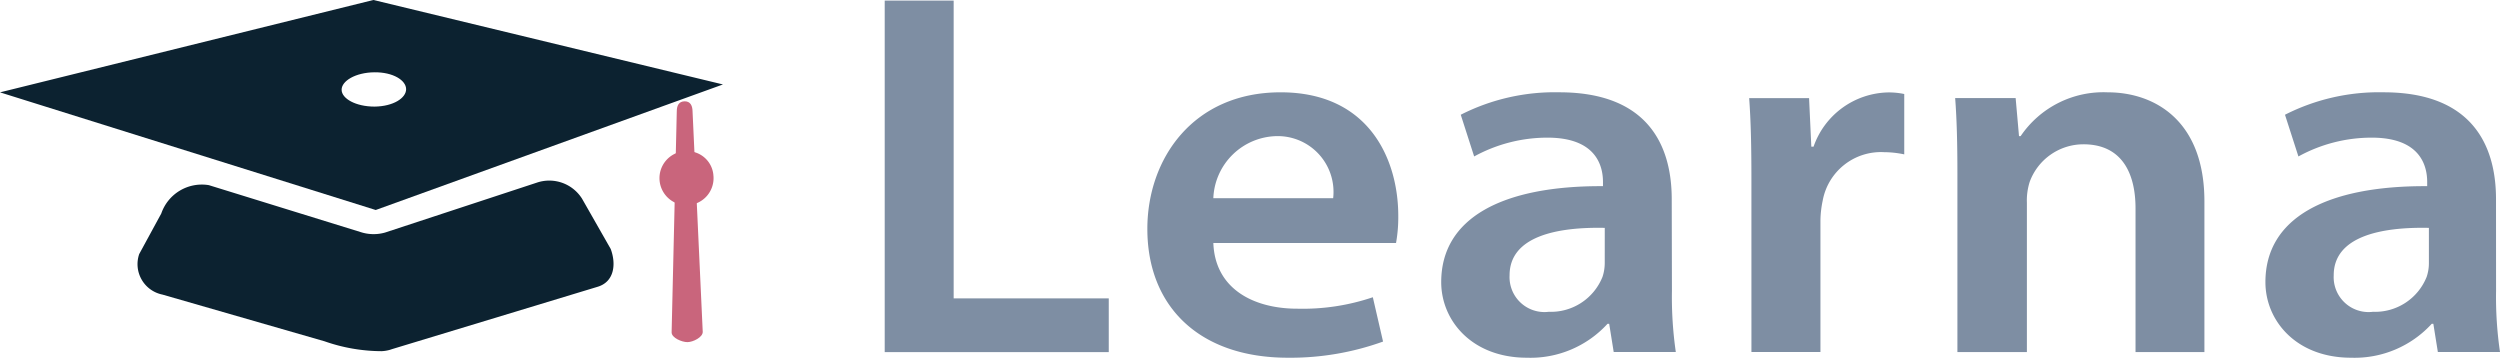
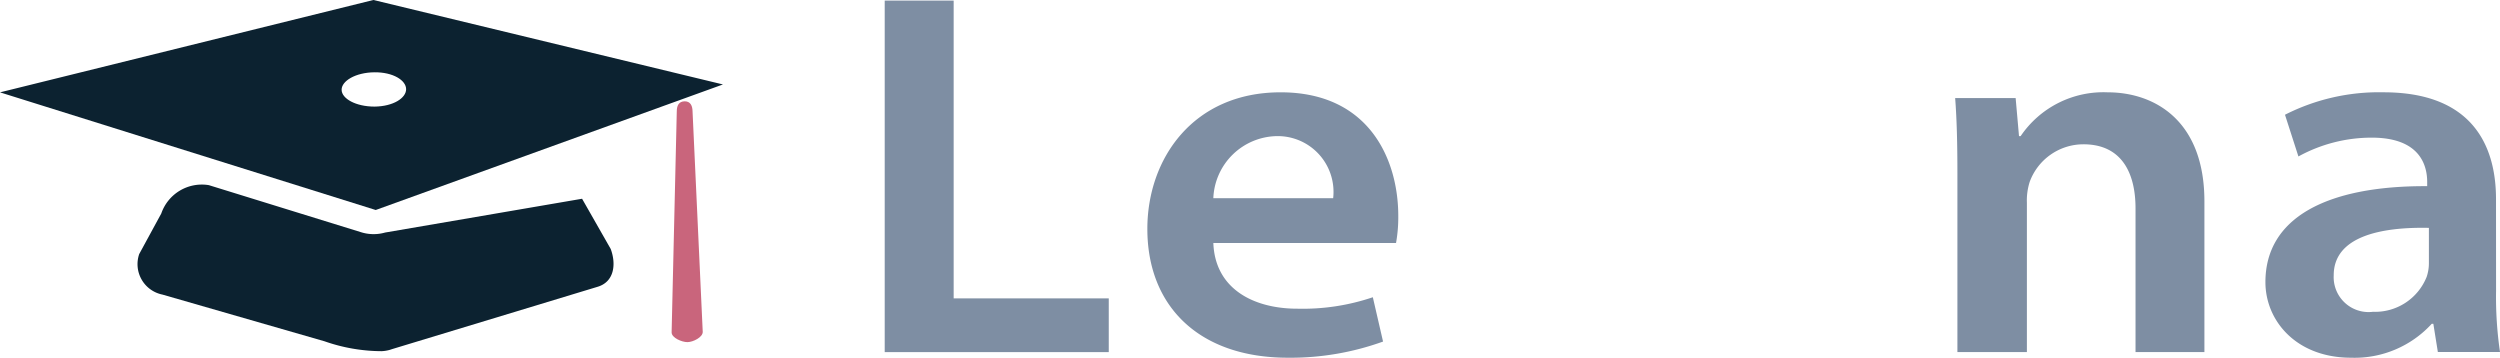
<svg xmlns="http://www.w3.org/2000/svg" width="136" height="19.461" viewBox="0 0 136 19.461">
  <g transform="translate(-59.041 -436.901)">
-     <path d="M133.267,504.365l-1.552-2.722a2.106,2.106,0,0,0-2.453-.879L121,503.481a2.285,2.285,0,0,1-1.332-.025l-8.256-2.553a2.334,2.334,0,0,0-2.589,1.543l-1.2,2.205a1.689,1.689,0,0,0,1.263,2.205l8.821,2.542a9.472,9.472,0,0,0,3.1.537,2,2,0,0,0,.389-.056h0a1.557,1.557,0,0,0,.172-.053l11.212-3.4c.887-.278,1-1.229.69-2.058" transform="translate(-41.009 -53.93)" fill="#0c2230" />
+     <path d="M133.267,504.365l-1.552-2.722L121,503.481a2.285,2.285,0,0,1-1.332-.025l-8.256-2.553a2.334,2.334,0,0,0-2.589,1.543l-1.2,2.205a1.689,1.689,0,0,0,1.263,2.205l8.821,2.542a9.472,9.472,0,0,0,3.1.537,2,2,0,0,0,.389-.056h0a1.557,1.557,0,0,0,.172-.053l11.212-3.4c.887-.278,1-1.229.69-2.058" transform="translate(-41.009 -53.93)" fill="#0c2230" />
    <path d="M79.355,436.9l-20.314,5.025,20.439,6.4,18.89-6.83Zm.064,5.8c-1.021,0-1.788-.431-1.794-.912s.751-.94,1.774-.954,1.73.434,1.735.915-.693.94-1.716.951" fill="#0c2230" />
    <path d="M297.652,485.186c0,.295-.534.556-.834.556s-.856-.231-.859-.528l.281-12.03c0-.3.108-.537.423-.542s.428.236.434.534Z" transform="translate(-200.382 -30.229)" fill="#c9657c" />
-     <path d="M294.6,491.553a1.471,1.471,0,1,1-1.583-1.35c.034,0,.067,0,.1,0a1.421,1.421,0,0,1,1.482,1.354" transform="translate(-196.746 -45.077)" fill="#c9657c" />
    <path d="M371.137,437.1h3.751v16.2h8.437v2.923H371.137Z" transform="translate(-263.968 -0.167)" fill="#7e8ea3" />
    <path d="M467.38,477.666c.092,2.5,2.194,3.573,4.569,3.573a11.875,11.875,0,0,0,4.107-.623l.556,2.411a14.84,14.84,0,0,1-5.178.879c-4.811,0-7.644-2.781-7.644-7.008,0-3.829,2.5-7.43,7.25-7.43,4.841,0,6.4,3.687,6.4,6.721a7.977,7.977,0,0,1-.122,1.477Zm6.518-2.439a3.034,3.034,0,0,0-3.076-3.376,3.518,3.518,0,0,0-3.443,3.376Z" transform="translate(-342.333 -27.545)" fill="#7e8ea3" />
-     <path d="M580.011,480.274a20.944,20.944,0,0,0,.211,3.32h-3.379l-.245-1.532h-.092a5.675,5.675,0,0,1-4.385,1.844c-2.984,0-4.661-2.013-4.661-4.113,0-3.49,3.32-5.247,8.8-5.22v-.228c0-.907-.4-2.411-3.017-2.411a8.288,8.288,0,0,0-3.991,1.023l-.729-2.269a11.275,11.275,0,0,1,5.359-1.221c4.752,0,6.118,2.809,6.118,5.815Zm-3.654-3.432c-2.65-.056-5.178.481-5.178,2.581a1.9,1.9,0,0,0,2.13,1.985,3.027,3.027,0,0,0,2.925-1.9,2.417,2.417,0,0,0,.122-.765Z" transform="translate(-430.017 -27.545)" fill="#7e8ea3" />
-     <path d="M676.213,474.263c0-1.874-.031-3.206-.122-4.449h3.259l.122,2.639h.122a4.391,4.391,0,0,1,4.052-2.95,4.087,4.087,0,0,1,.881.086v3.284a5.429,5.429,0,0,0-1.1-.12,3.22,3.22,0,0,0-3.337,2.639,5.54,5.54,0,0,0-.122,1.076v7.155h-3.754Z" transform="translate(-521.895 -27.574)" fill="#7e8ea3" />
    <path d="M748.9,473.892c0-1.588-.031-2.92-.122-4.113h3.29l.183,2.072h.089a5.438,5.438,0,0,1,4.727-2.383c2.589,0,5.27,1.56,5.27,5.929v8.2H758.59v-7.811c0-1.986-.792-3.49-2.834-3.49a3.114,3.114,0,0,0-2.923,2.041,3.335,3.335,0,0,0-.153,1.137v8.123H748.9Z" transform="translate(-583.376 -27.545)" fill="#7e8ea3" />
    <path d="M870.753,480.274a20.583,20.583,0,0,0,.214,3.32h-3.381l-.245-1.532h-.089a5.686,5.686,0,0,1-4.388,1.844c-2.984,0-4.658-2.013-4.658-4.113,0-3.49,3.318-5.247,8.8-5.22v-.228c0-.907-.395-2.411-3.015-2.411a8.272,8.272,0,0,0-3.99,1.023l-.731-2.269a11.279,11.279,0,0,1,5.362-1.221c4.75,0,6.118,2.809,6.118,5.815Zm-3.654-3.432c-2.65-.056-5.178.481-5.178,2.581a1.9,1.9,0,0,0,2.133,1.985,3.023,3.023,0,0,0,2.923-1.9,2.339,2.339,0,0,0,.122-.765Z" transform="translate(-675.926 -27.545)" fill="#7e8ea3" />
  </g>
</svg>